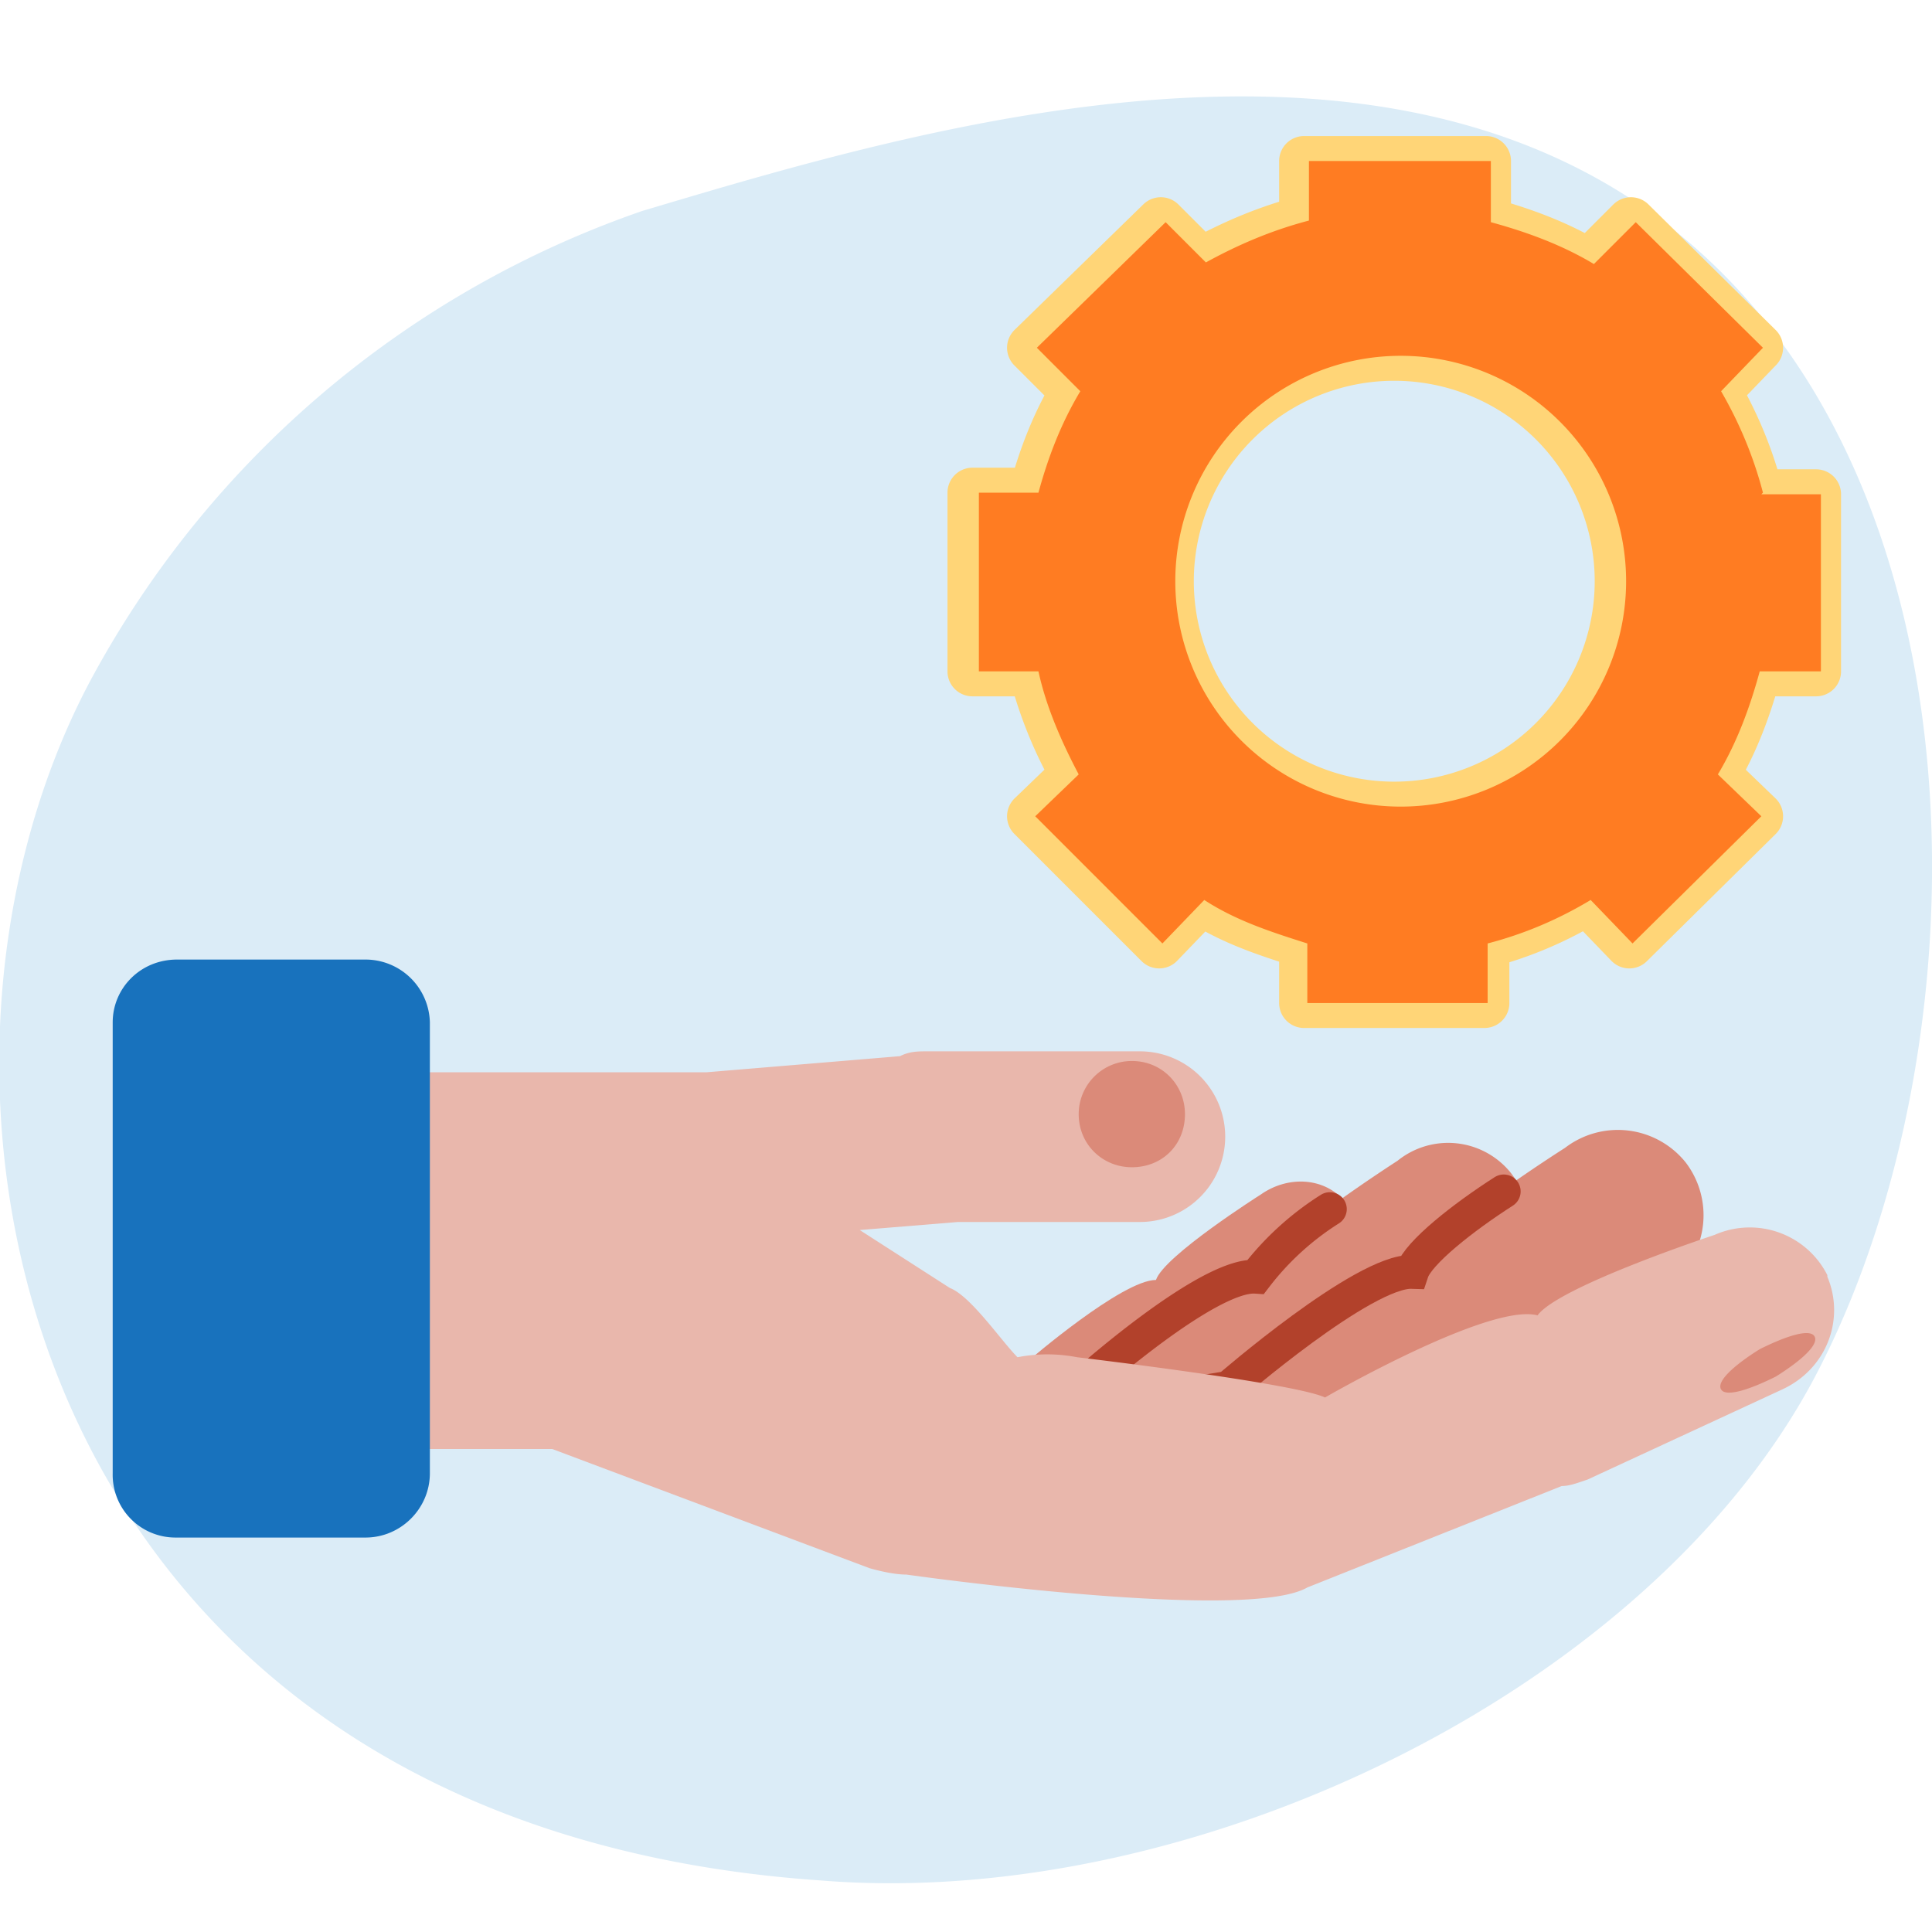
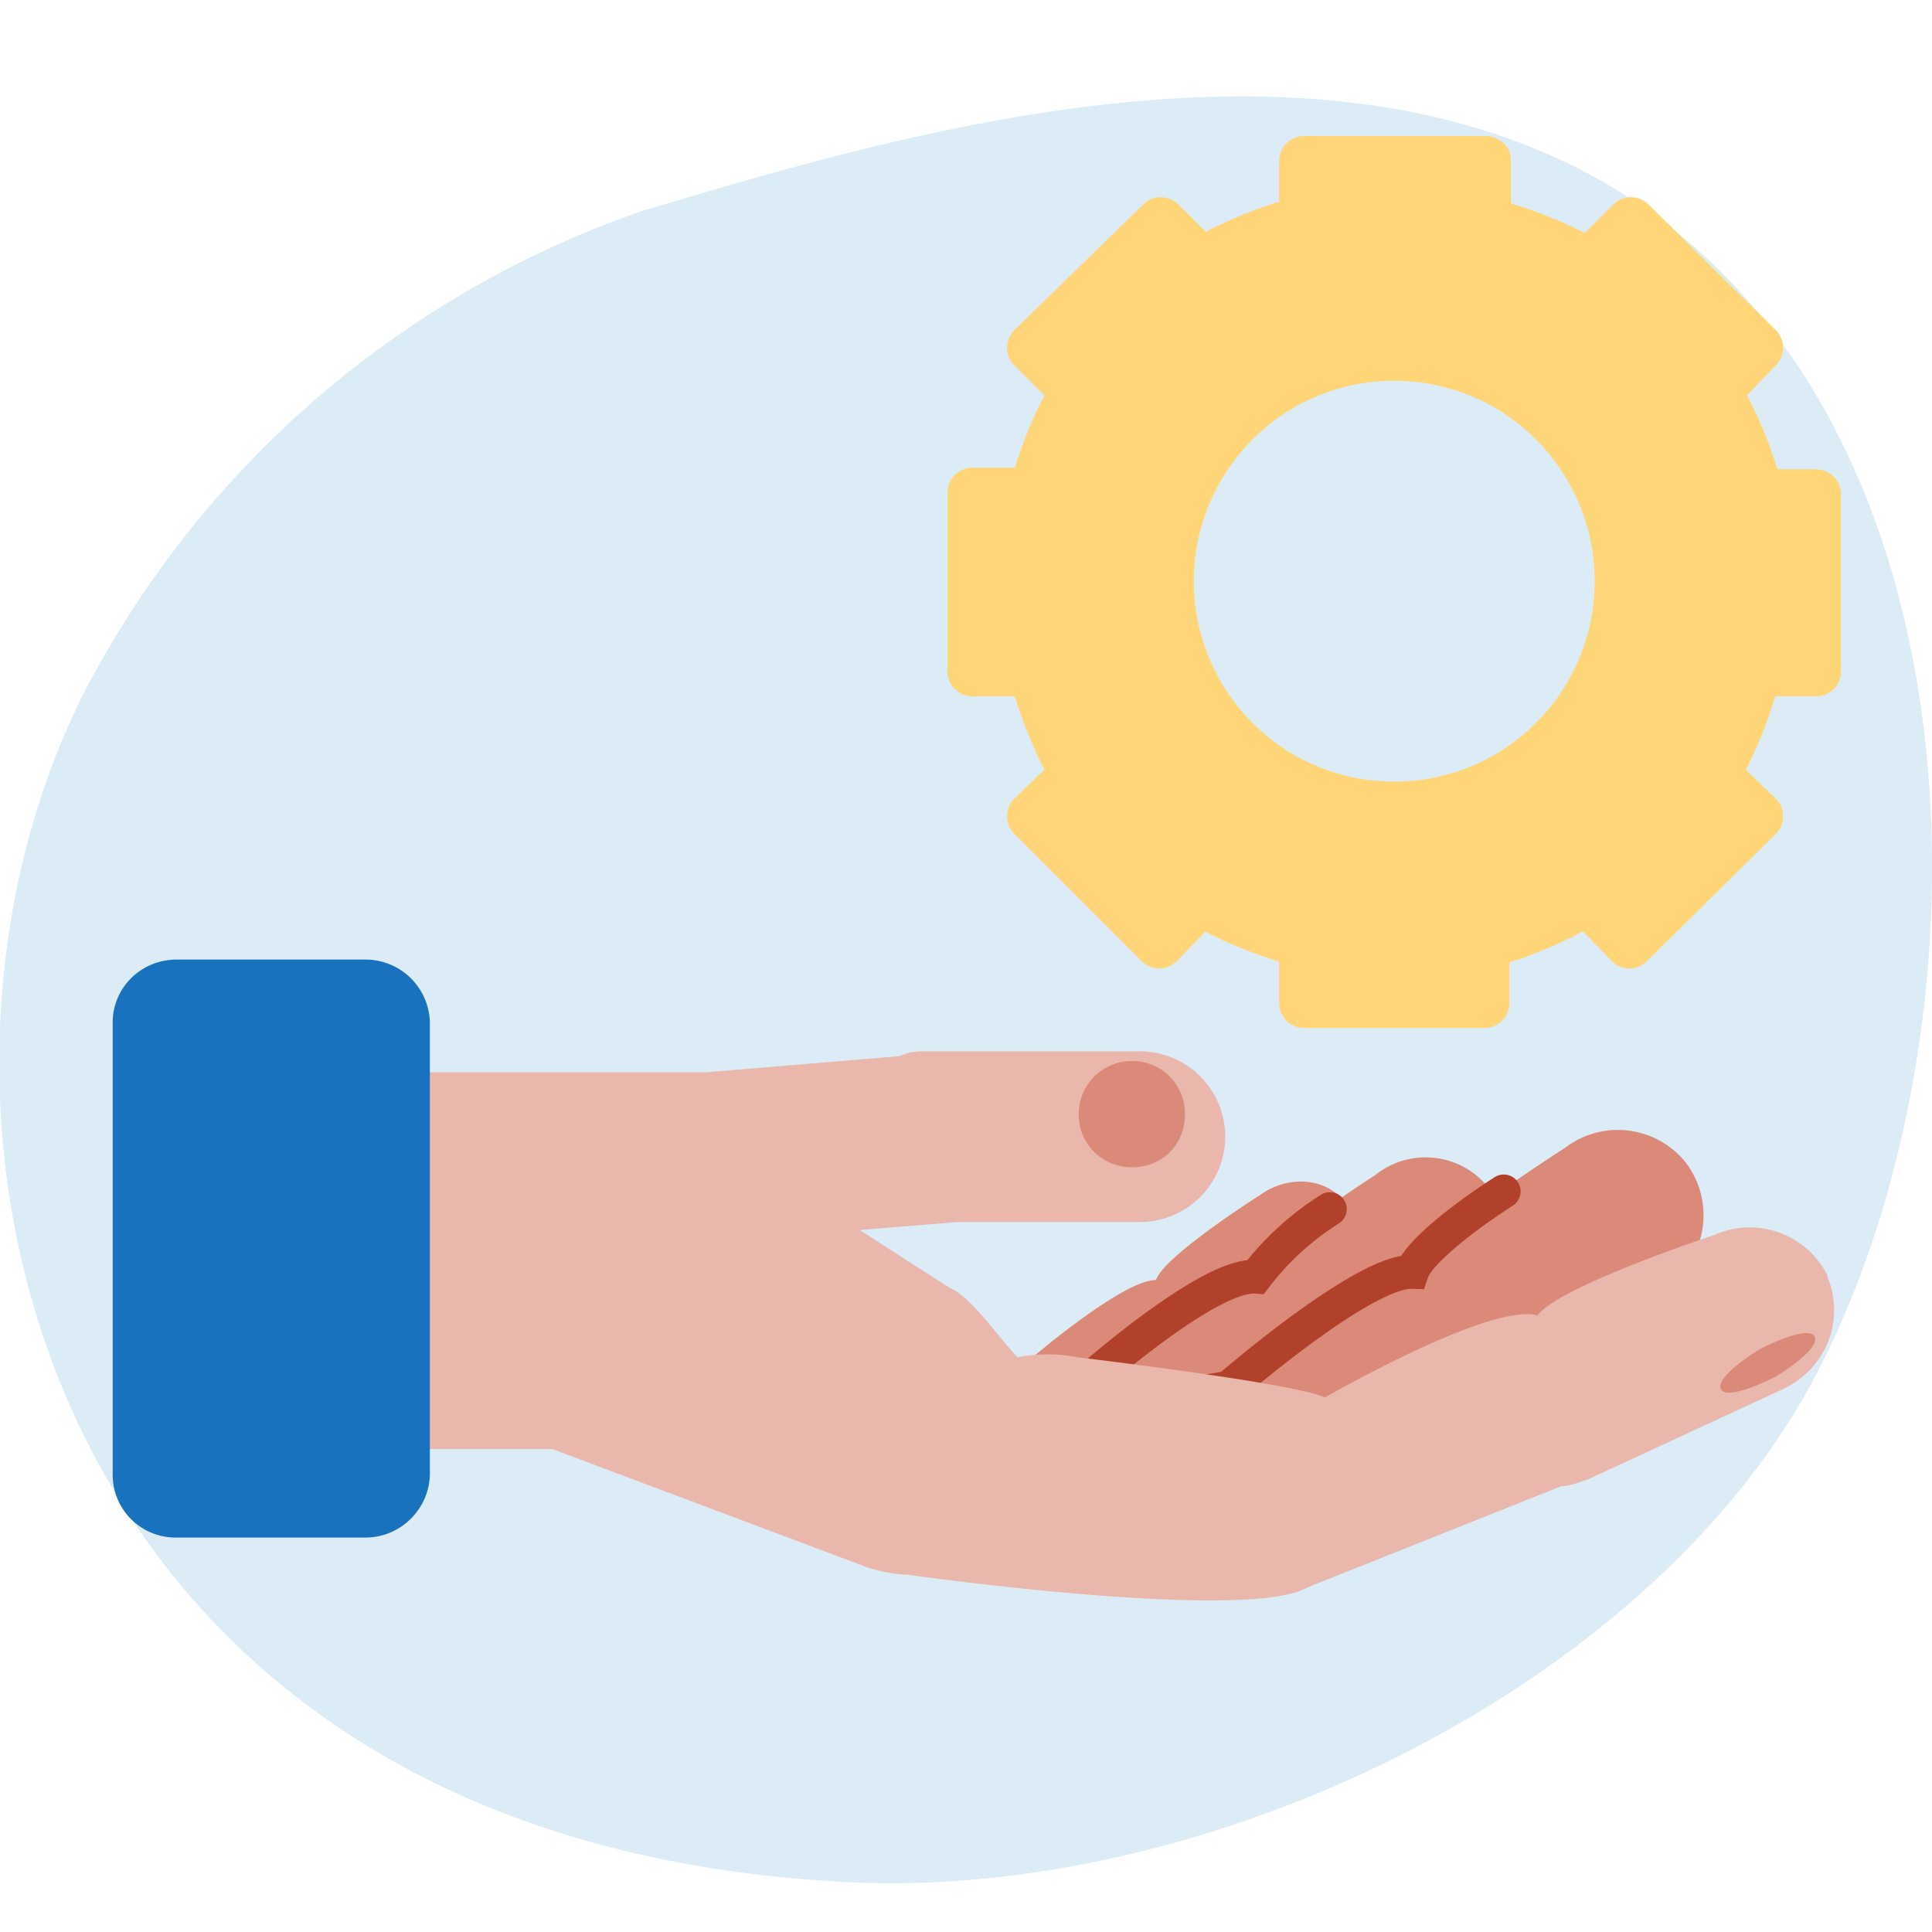
<svg xmlns="http://www.w3.org/2000/svg" width="120" height="120" fill="none">
  <path d="M113.2 84.6c9.7-19.3 10.3-51.6-6.6-68-18.5-18-48.9-8.8-66.7-3.5A61.8 61.8 0 0 0 5.6 42.3C-8 67.9 1.4 113.4 51 116.8c23.5 1.9 52.3-12.2 62.2-32.2Z" fill="#DBECF7" />
  <path d="m66.1 91.6 8.6-5.4 1-.6L83 80c1.7-1.3 1.8-3.6.6-5.3-1.3-1.6-3.6-1.7-5.3-.5 0 0-6 3.8-6.5 5.3-2.1 0-7.9 5-7.9 5l-4.3.6" fill="#DB8A79" />
-   <path d="M70.3 95.8 82 88.5c.5-.2 1-.5 1.4-.9l9.7-7.8a5 5 0 0 0 .7-7 5 5 0 0 0-7-.7s-8.1 5.2-8.8 7.1C75 79 67.3 86 67.3 86l-5.8 1" fill="#DB8A79" />
+   <path d="M70.3 95.8 82 88.5l9.7-7.8a5 5 0 0 0 .7-7 5 5 0 0 0-7-.7s-8.1 5.2-8.8 7.1C75 79 67.3 86 67.3 86l-5.8 1" fill="#DB8A79" />
  <path d="M82.6 75.1a17.7 17.7 0 0 0-4.6 4.2C75 79.1 67.3 86 67.3 86l-5.8 1" stroke="#B2412B" stroke-width="2.1" stroke-linecap="round" />
  <path d="M79.5 96.6 92 88.8c.6-.1 1-.4 1.5-.8l10.4-8.4a5.4 5.4 0 0 0 .8-7.4 5.4 5.4 0 0 0-7.5-.9s-8.7 5.5-9.3 7.6c-3.1 0-11.5 7.3-11.5 7.3l-6.1 1" fill="#DB8A79" />
  <path d="M93.4 74c-2.5 1.6-5.3 3.8-5.7 5-3-.1-11.4 7.2-11.4 7.2l-6.1 1" stroke="#B2412B" stroke-width="2.1" stroke-linecap="round" />
  <path d="M113.5 79.2a5.4 5.4 0 0 0-7-2.5s-9.7 3.2-11 5c-3-.8-13.2 5.1-13.2 5.1-1.9-.9-15.4-2.5-15.4-2.5a9.7 9.7 0 0 0-3.7 0c-1-1-2.9-3.8-4.2-4.3l-5.6-3.6 6.1-.5H70.8a5.3 5.3 0 1 0 0-10.6H57.6c-.6 0-1.1 0-1.7.3l-12 1H23.3V90h11L54 97.4c.7.2 1.6.4 2.3.4 0 0 21.1 3 24.9.8L97 92.3c.5 0 1-.2 1.6-.4l12.1-5.6c2.8-1.3 3.9-4.4 2.8-7Z" fill="#E9B7AC" />
  <path d="M70.3 72.5c1.9 0 3.3-1.4 3.3-3.3 0-1.8-1.4-3.3-3.3-3.3a3.3 3.3 0 0 0-3.3 3.3c0 1.9 1.5 3.3 3.3 3.3ZM110.3 85.5c1.6-1 2.7-2 2.4-2.5-.3-.5-1.8 0-3.4.8-1.6 1-2.7 2-2.4 2.5.3.5 1.8 0 3.4-.8Z" fill="#DB8A79" />
  <path d="M7 91.6V63.5c0-2.1 1.7-3.9 4-3.9h11.7a4 4 0 0 1 4 3.9v28c0 2.2-1.8 4-4 4H10.9a3.9 3.9 0 0 1-3.9-4Z" fill="#1872BD" />
  <path d="M109.2 30.6c-.6-2.3-1.5-4.4-2.6-6.3l2.6-2.7-7.9-7.8-2.6 2.6c-2-1.2-4.2-2-6.4-2.6V10H81v3.7c-2.3.6-4.4 1.5-6.4 2.6l-2.5-2.5-8 7.8 2.7 2.7c-1.2 2-2 4.1-2.6 6.3h-3.8v11.1h3.8c.6 2.3 1.5 4.5 2.6 6.4l-2.7 2.6 7.9 7.9 2.6-2.7c2 1.3 4.2 2 6.4 2.7v3.7h11.2v-3.7c2.3-.6 4.4-1.5 6.4-2.7l2.6 2.7 8-7.9-2.7-2.6c1.2-2 2-4.2 2.6-6.4h3.7v-11h-3.6ZM86.6 50.1a14 14 0 1 1 0-28 14 14 0 1 1 0 28Z" fill="#FFD577" stroke="#FFD577" stroke-width="3.1" stroke-linecap="round" stroke-linejoin="round" />
-   <path d="M109.5 30.6c-.6-2.3-1.5-4.4-2.6-6.3l2.6-2.7-7.9-7.8-2.6 2.6c-2-1.2-4.2-2-6.4-2.6V10H81.3v3.7c-2.3.6-4.4 1.5-6.4 2.6l-2.5-2.5-8 7.8 2.7 2.7c-1.2 2-2 4.1-2.6 6.3h-3.7v11.1h3.7C65 44 66 46.2 67 48.1l-2.7 2.6 7.9 7.9 2.6-2.7c2 1.3 4.2 2 6.4 2.7v3.7h11.2v-3.7c2.3-.6 4.4-1.5 6.4-2.7l2.6 2.7 8-7.9-2.7-2.6c1.2-2 2-4.2 2.6-6.4h3.8v-11h-3.7ZM87 50.1a14 14 0 1 1 0-28 14 14 0 1 1 0 28Z" fill="#FF7C22" />
</svg>